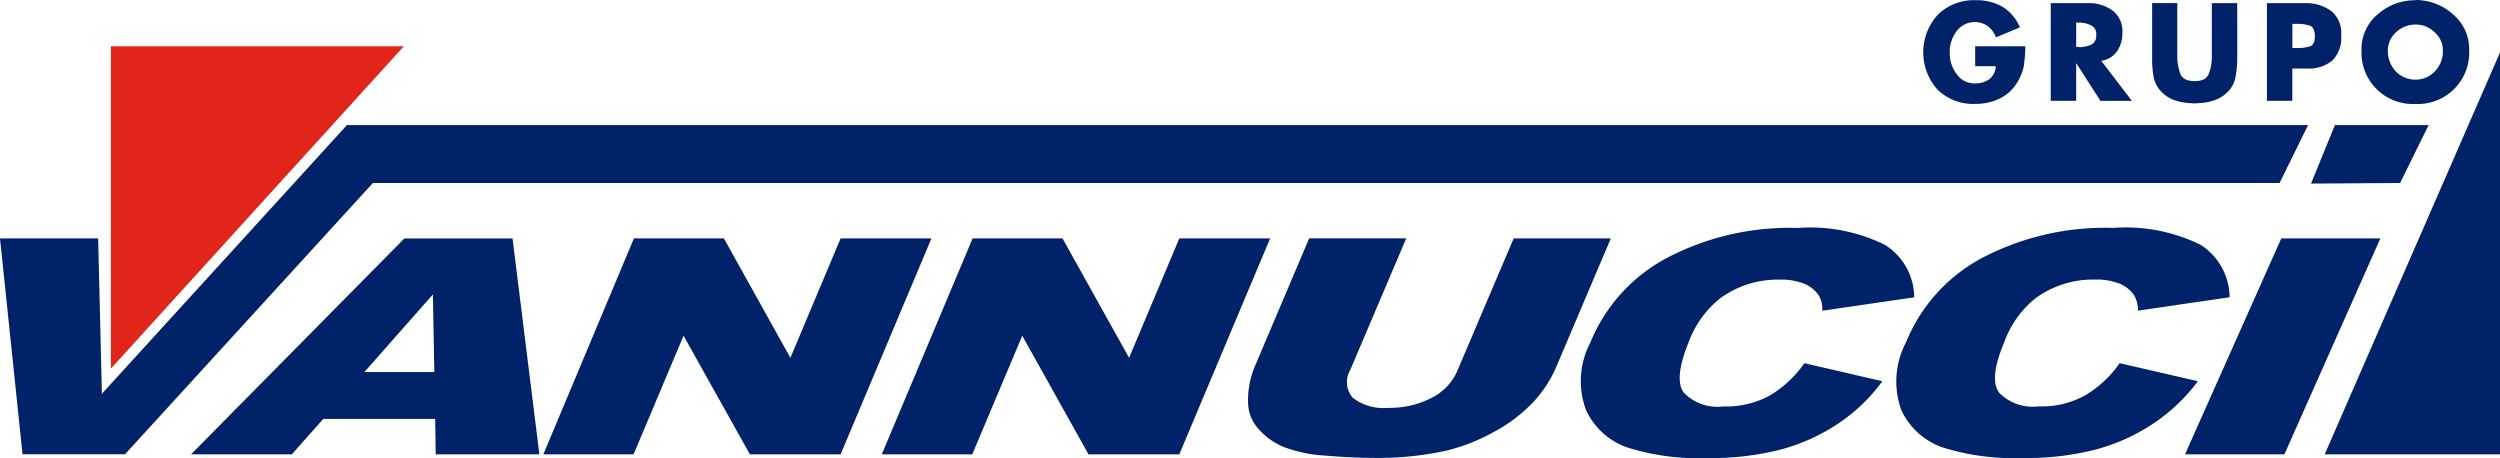
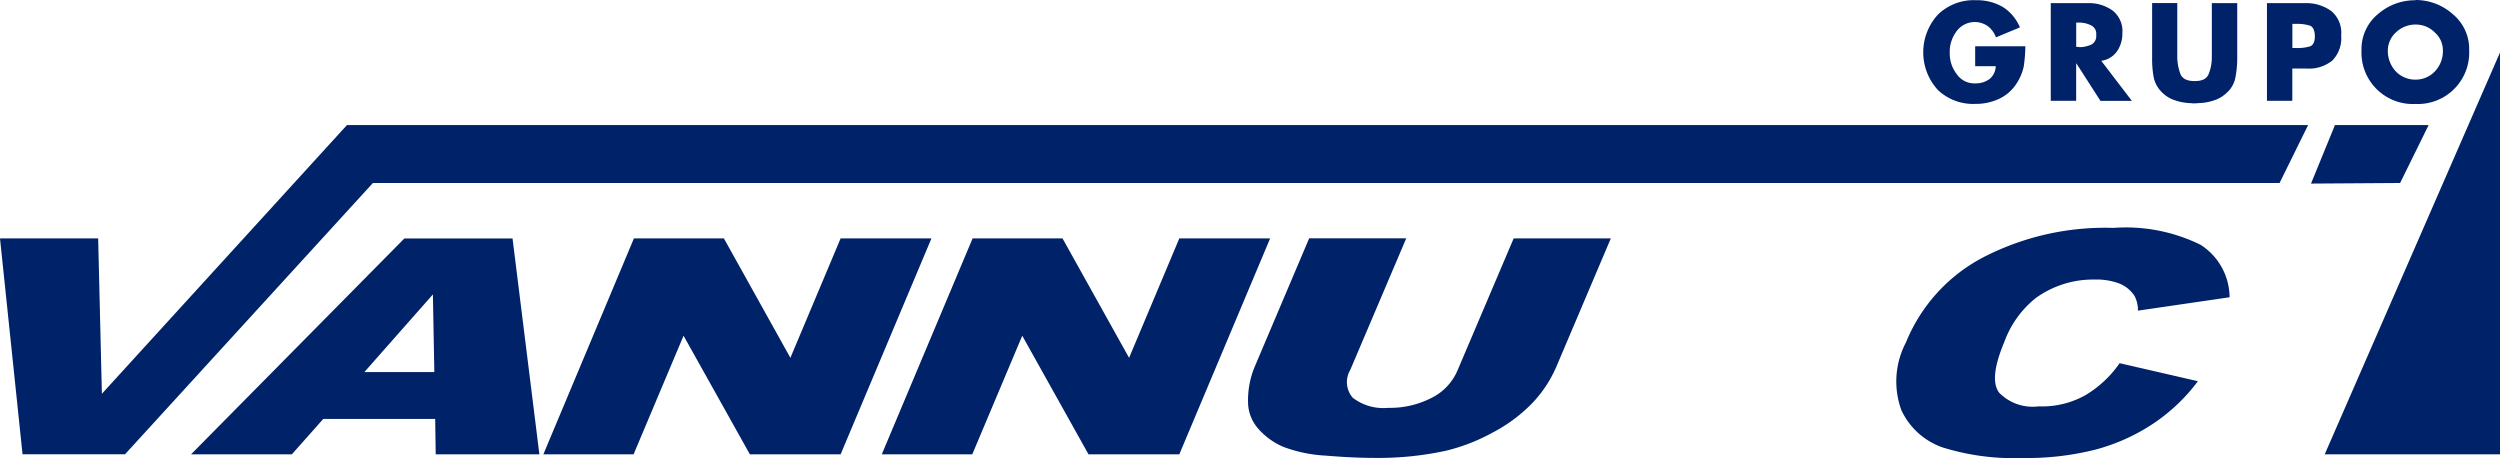
<svg xmlns="http://www.w3.org/2000/svg" width="151.785" height="27.81" viewBox="0 0 151.785 27.81">
  <g id="grupo-vannucci-light" transform="translate(-106.14 -71.83)">
    <g id="Grupo_1" data-name="Grupo 1" transform="translate(106.14 71.83)">
      <path id="Caminho_1" data-name="Caminho 1" d="M430.392,73.321a1.7,1.7,0,0,0-1.194.484,1.509,1.509,0,0,0-.484,1.095,1.834,1.834,0,0,0,.484,1.265,1.64,1.64,0,0,0,1.194.5,1.605,1.605,0,0,0,1.178-.5,1.772,1.772,0,0,0,.488-1.285,1.43,1.43,0,0,0-.488-1.075,1.605,1.605,0,0,0-1.178-.484Zm0-1.491a3.389,3.389,0,0,1,2.273.865,2.744,2.744,0,0,1,.988,2.186,3.119,3.119,0,0,1-3.26,3.261,3.12,3.12,0,0,1-3.276-3.261,2.744,2.744,0,0,1,.988-2.186,3.406,3.406,0,0,1,2.289-.849V71.83h0Zm-7.473,1.44v1.476h.258a2.68,2.68,0,0,0,.762-.087c.226-.052.345-.258.345-.623s-.123-.607-.329-.658a2.592,2.592,0,0,0-.781-.1h-.258Zm-1.543,4.681V72.02h2.356a2.57,2.57,0,0,1,1.559.488,1.715,1.715,0,0,1,.591,1.472,1.939,1.939,0,0,1-.539,1.527,2.239,2.239,0,0,1-1.559.484h-.869V77.95h-1.543Zm-3.348-5.93h1.543v3.328a6.042,6.042,0,0,1-.1,1.127,1.637,1.637,0,0,1-.52.972,2.038,2.038,0,0,1-.674.436,3.248,3.248,0,0,1-.8.19,3059.716,3059.716,0,0,0-.484.032,1.2,1.2,0,0,1-.246-.016,1.409,1.409,0,0,1-.258-.016,3.246,3.246,0,0,1-.8-.19,1.92,1.92,0,0,1-.674-.436,1.757,1.757,0,0,1-.524-.972,6.048,6.048,0,0,1-.087-1.111V72.016h1.527v3.312a3.08,3.08,0,0,0,.19.992c.123.294.4.432.869.432s.726-.139.849-.432a2.708,2.708,0,0,0,.19-.992V72.016h0ZM409.794,73.2v1.476h.139a.171.171,0,0,0,.087.016h.071a1.867,1.867,0,0,0,.623-.155.58.58,0,0,0,.294-.587.556.556,0,0,0-.294-.571,1.588,1.588,0,0,0-.623-.175H409.8Zm1.523,2.324,1.856,2.428h-1.908l-1.456-2.269h-.016V77.95h-1.543V72.02h2.3a2.445,2.445,0,0,1,1.456.452,1.588,1.588,0,0,1,.591,1.388,1.869,1.869,0,0,1-.329,1.091,1.4,1.4,0,0,1-.956.571h0Zm-7.663-.885h3.054a9.125,9.125,0,0,1-.1,1.23,3.055,3.055,0,0,1-.5,1.126,2.533,2.533,0,0,1-1.059.865,3.366,3.366,0,0,1-1.388.278,3.1,3.1,0,0,1-2.269-.849,3.386,3.386,0,0,1,.016-4.581,3.108,3.108,0,0,1,2.3-.865,3.145,3.145,0,0,1,1.614.4,2.684,2.684,0,0,1,1.055,1.249l-1.456.607a1.473,1.473,0,0,0-.484-.674,1.372,1.372,0,0,0-1.888.278,2.1,2.1,0,0,0-.432,1.162v.226a2.027,2.027,0,0,0,.417,1.23,1.3,1.3,0,0,0,1.146.571,1.4,1.4,0,0,0,.849-.262,1.039,1.039,0,0,0,.381-.781h-1.249V74.63Z" transform="translate(-283.74 -71.83)" fill="#002269" fill-rule="evenodd" />
      <path id="Caminho_2" data-name="Caminho 2" d="M150.152,116.442l-.087-4.716-4.161,4.716Zm.052,2.844h-6.795l-1.908,2.15h-6.12l12.951-13.106H154.9l1.63,13.106h-6.295Z" transform="translate(-123.782 -93.852)" fill="#002269" fill-rule="evenodd" />
      <path id="Caminho_3" data-name="Caminho 3" d="M194.808,108.32h5.462l4.038,7.251,3.05-7.251h5.514l-5.514,13.109h-5.51l-4.026-7.2-3.034,7.2H189.31Z" transform="translate(-156.32 -93.846)" fill="#002269" fill-rule="evenodd" />
      <path id="Caminho_4" data-name="Caminho 4" d="M246.624,108.32h5.458l4.042,7.251,3.05-7.251h5.514l-5.514,13.109H253.66l-4.022-7.2-3.034,7.2H241.11Z" transform="translate(-187.573 -93.846)" fill="#002269" fill-rule="evenodd" />
      <path id="Caminho_5" data-name="Caminho 5" d="M313.3,108.32h5.894l-3.312,7.8a7.5,7.5,0,0,1-1.456,2.2,9.445,9.445,0,0,1-2.428,1.8,11.39,11.39,0,0,1-2.828,1.095,19.31,19.31,0,0,1-4.316.432c-.936,0-1.924-.052-2.983-.139a8.551,8.551,0,0,1-2.531-.52,4.184,4.184,0,0,1-1.563-1.127,2.441,2.441,0,0,1-.607-1.523,5.3,5.3,0,0,1,.4-2.221l3.308-7.8h5.894l-3.4,7.993A1.443,1.443,0,0,0,303.53,118a3.053,3.053,0,0,0,2.15.607,5.5,5.5,0,0,0,2.634-.607,3.3,3.3,0,0,0,1.579-1.682l3.4-7.993Z" transform="translate(-221.394 -93.846)" fill="#002269" fill-rule="evenodd" />
-       <path id="Caminho_6" data-name="Caminho 6" d="M361.67,114.919l4.732,1.095A10.578,10.578,0,0,1,363.7,118.6a11.756,11.756,0,0,1-3.451,1.559,17.119,17.119,0,0,1-4.474.52,14.3,14.3,0,0,1-4.855-.643,4.328,4.328,0,0,1-2.5-2.253,5.021,5.021,0,0,1,.258-4.125,10.159,10.159,0,0,1,4.681-5.149,16.061,16.061,0,0,1,7.921-1.8,10.222,10.222,0,0,1,5.272,1.023,3.774,3.774,0,0,1,1.785,3.189l-5.581.813a1.676,1.676,0,0,0-.194-.9,1.981,1.981,0,0,0-.916-.746,3.916,3.916,0,0,0-1.507-.242,5.907,5.907,0,0,0-3.57,1.126,6.05,6.05,0,0,0-1.924,2.67c-.607,1.491-.71,2.515-.293,3.07a2.827,2.827,0,0,0,2.376.833,5.519,5.519,0,0,0,2.86-.674,6.873,6.873,0,0,0,2.078-1.944Z" transform="translate(-252.118 -92.869)" fill="#002269" fill-rule="evenodd" />
      <path id="Caminho_7" data-name="Caminho 7" d="M409.94,114.919l4.752,1.095a10.987,10.987,0,0,1-2.725,2.582,11.8,11.8,0,0,1-3.451,1.559,16.93,16.93,0,0,1-4.474.52,14.425,14.425,0,0,1-4.855-.643,4.327,4.327,0,0,1-2.495-2.253,5.082,5.082,0,0,1,.278-4.125,10.128,10.128,0,0,1,4.665-5.149,16.119,16.119,0,0,1,7.925-1.8,10.289,10.289,0,0,1,5.287,1.023,3.806,3.806,0,0,1,1.769,3.189l-5.565.813a1.814,1.814,0,0,0-.21-.9,1.98,1.98,0,0,0-.916-.746,3.916,3.916,0,0,0-1.507-.242,5.927,5.927,0,0,0-3.574,1.126,6.059,6.059,0,0,0-1.908,2.67q-.94,2.237-.313,3.07a2.842,2.842,0,0,0,2.392.833,5.4,5.4,0,0,0,2.84-.674,6.707,6.707,0,0,0,2.082-1.944Z" transform="translate(-281.249 -92.869)" fill="#002269" fill-rule="evenodd" />
-       <path id="Caminho_8" data-name="Caminho 8" d="M446.433,108.32h6.017l-5.827,13.109H440.59Z" transform="translate(-307.928 -93.846)" fill="#002269" fill-rule="evenodd" />
      <path id="Caminho_9" data-name="Caminho 9" d="M246.275,90.97l-1.733,3.518H128.781l-15.049,16.469h-6.224L106.14,97.852H112.1l.226,9.433L127.206,90.97Zm1.63,0h5.688l-1.733,3.518-5.41.036Z" transform="translate(-106.14 -83.378)" fill="#002269" fill-rule="evenodd" />
      <path id="Caminho_10" data-name="Caminho 10" d="M461.97,104.264h10.642V79.87Z" transform="translate(-320.827 -76.681)" fill="#002269" fill-rule="evenodd" />
    </g>
-     <path id="Caminho_51" data-name="Caminho 51" d="M140.9,78.91H123.11V98.485Z" transform="translate(-10.239 -4.272)" fill="#e1251b" fill-rule="evenodd" />
+     <path id="Caminho_51" data-name="Caminho 51" d="M140.9,78.91V98.485Z" transform="translate(-10.239 -4.272)" fill="#e1251b" fill-rule="evenodd" />
  </g>
</svg>